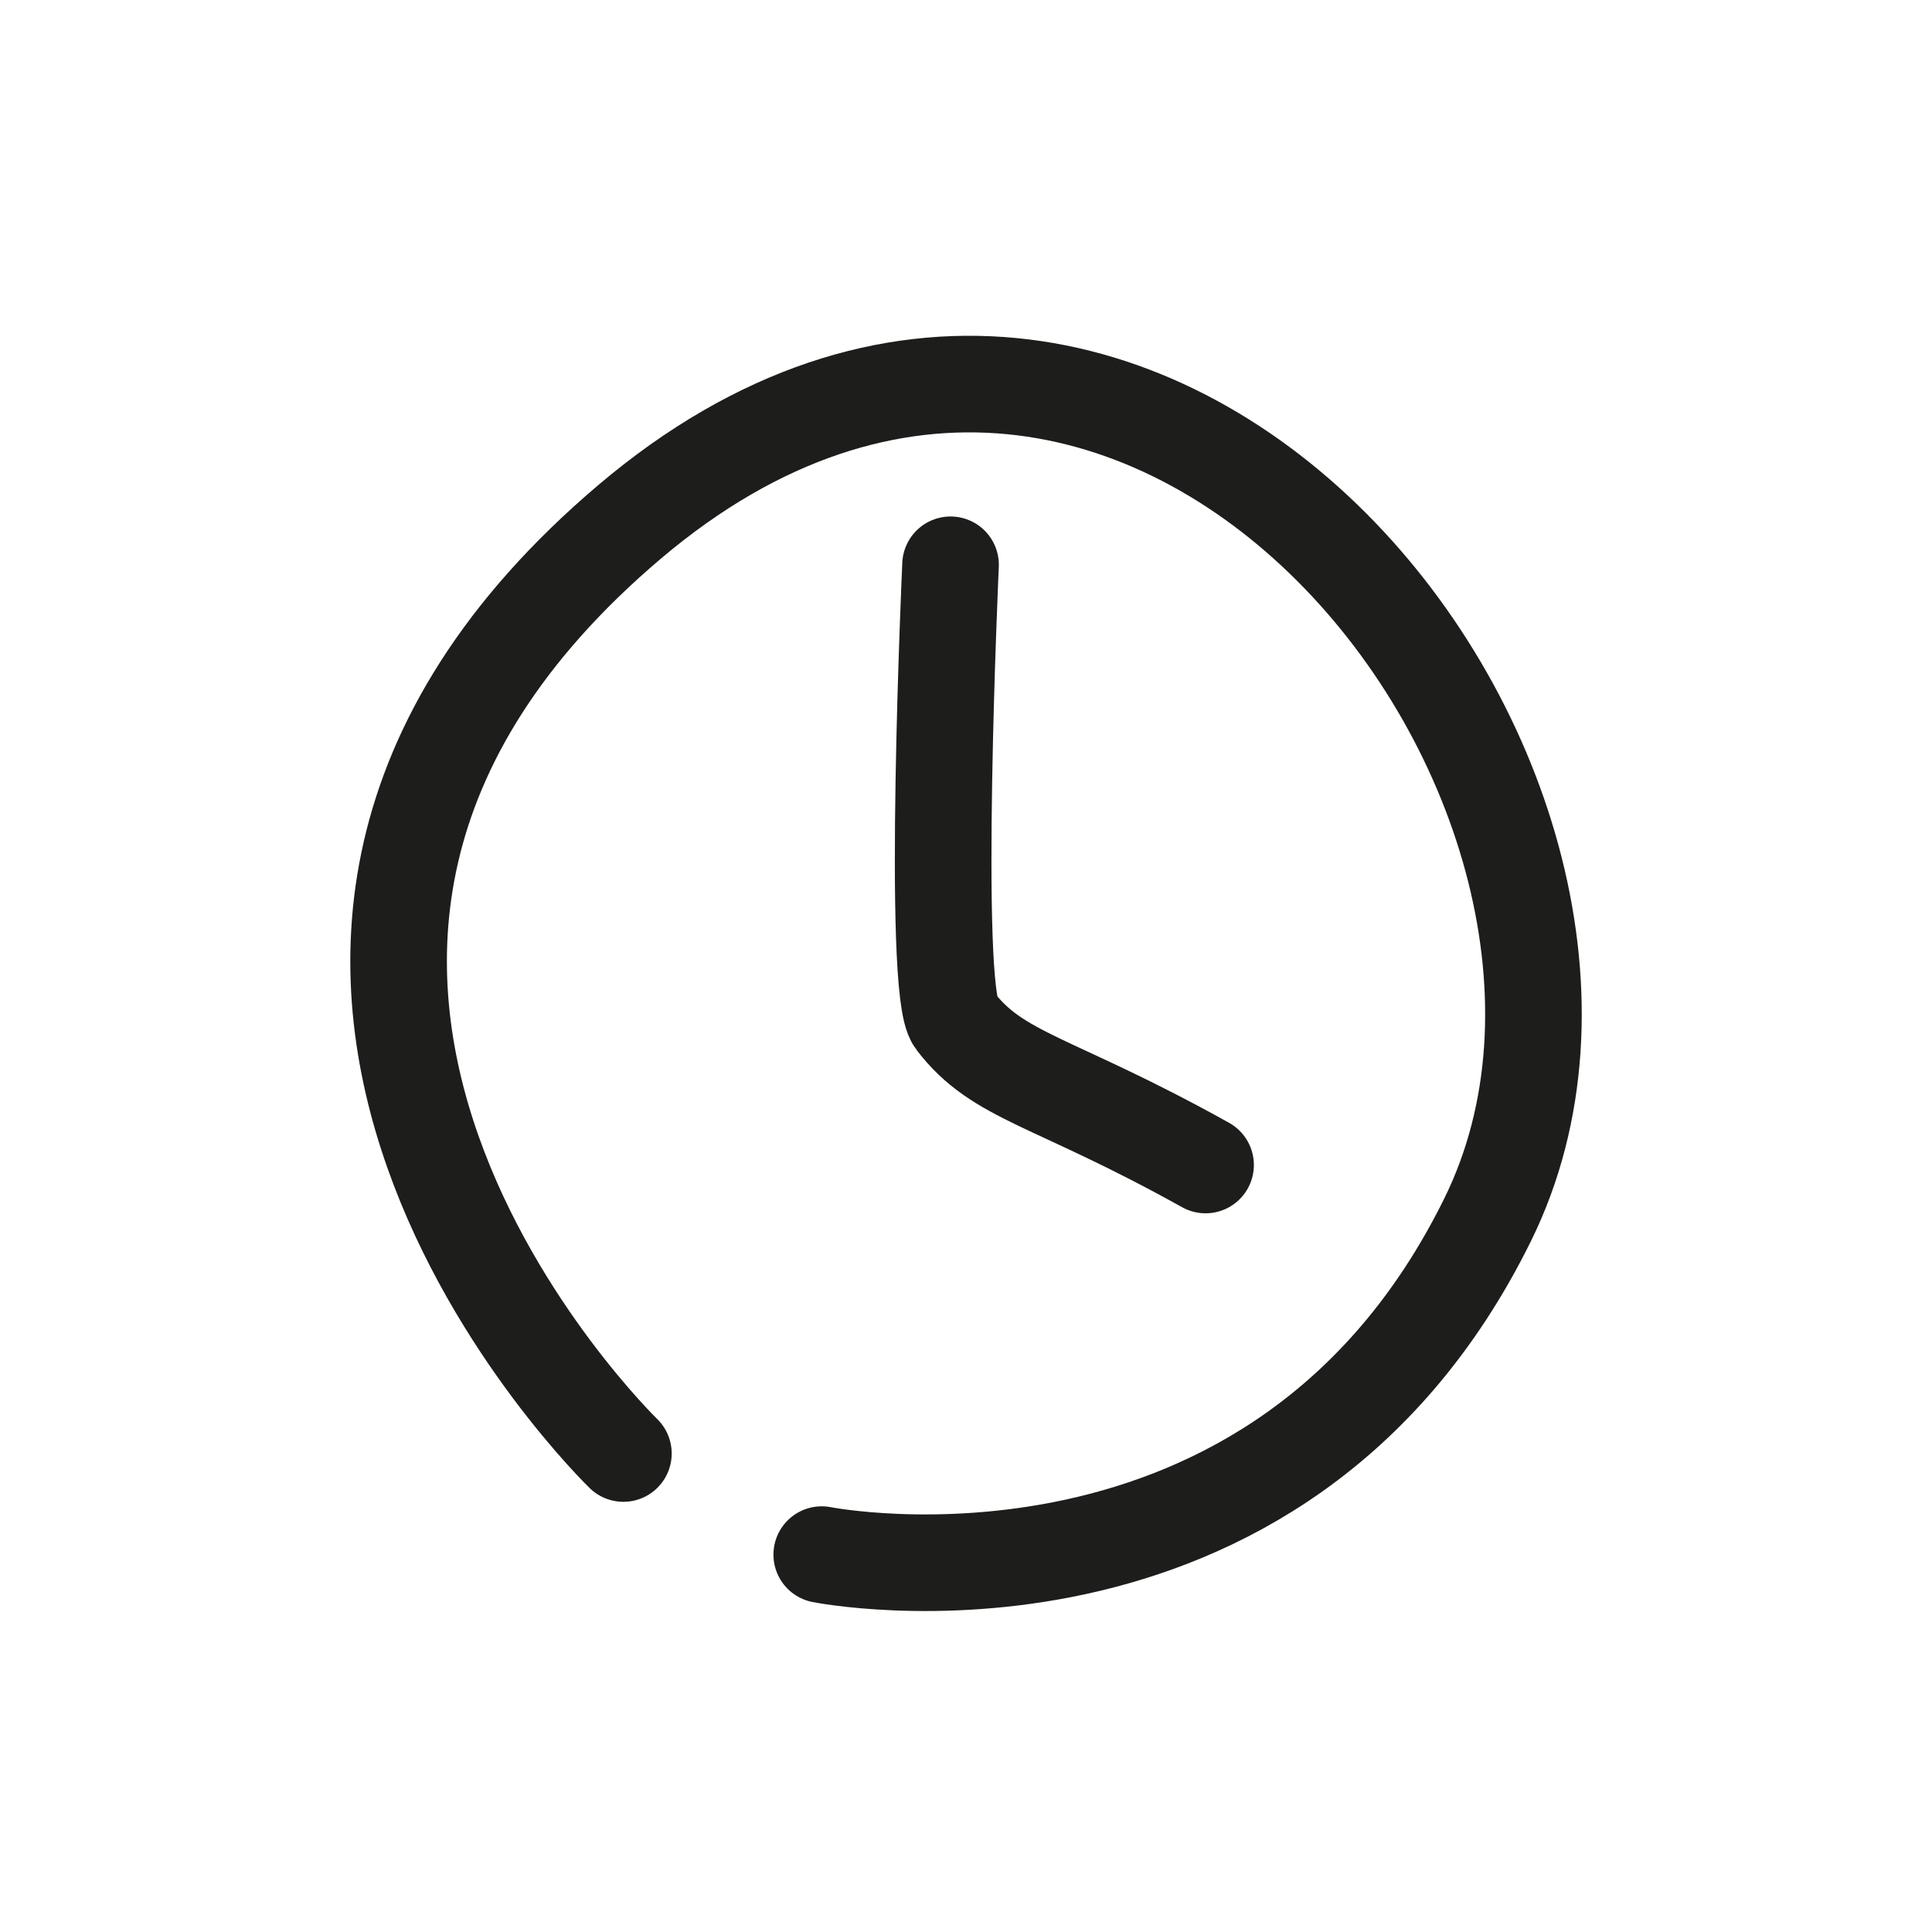
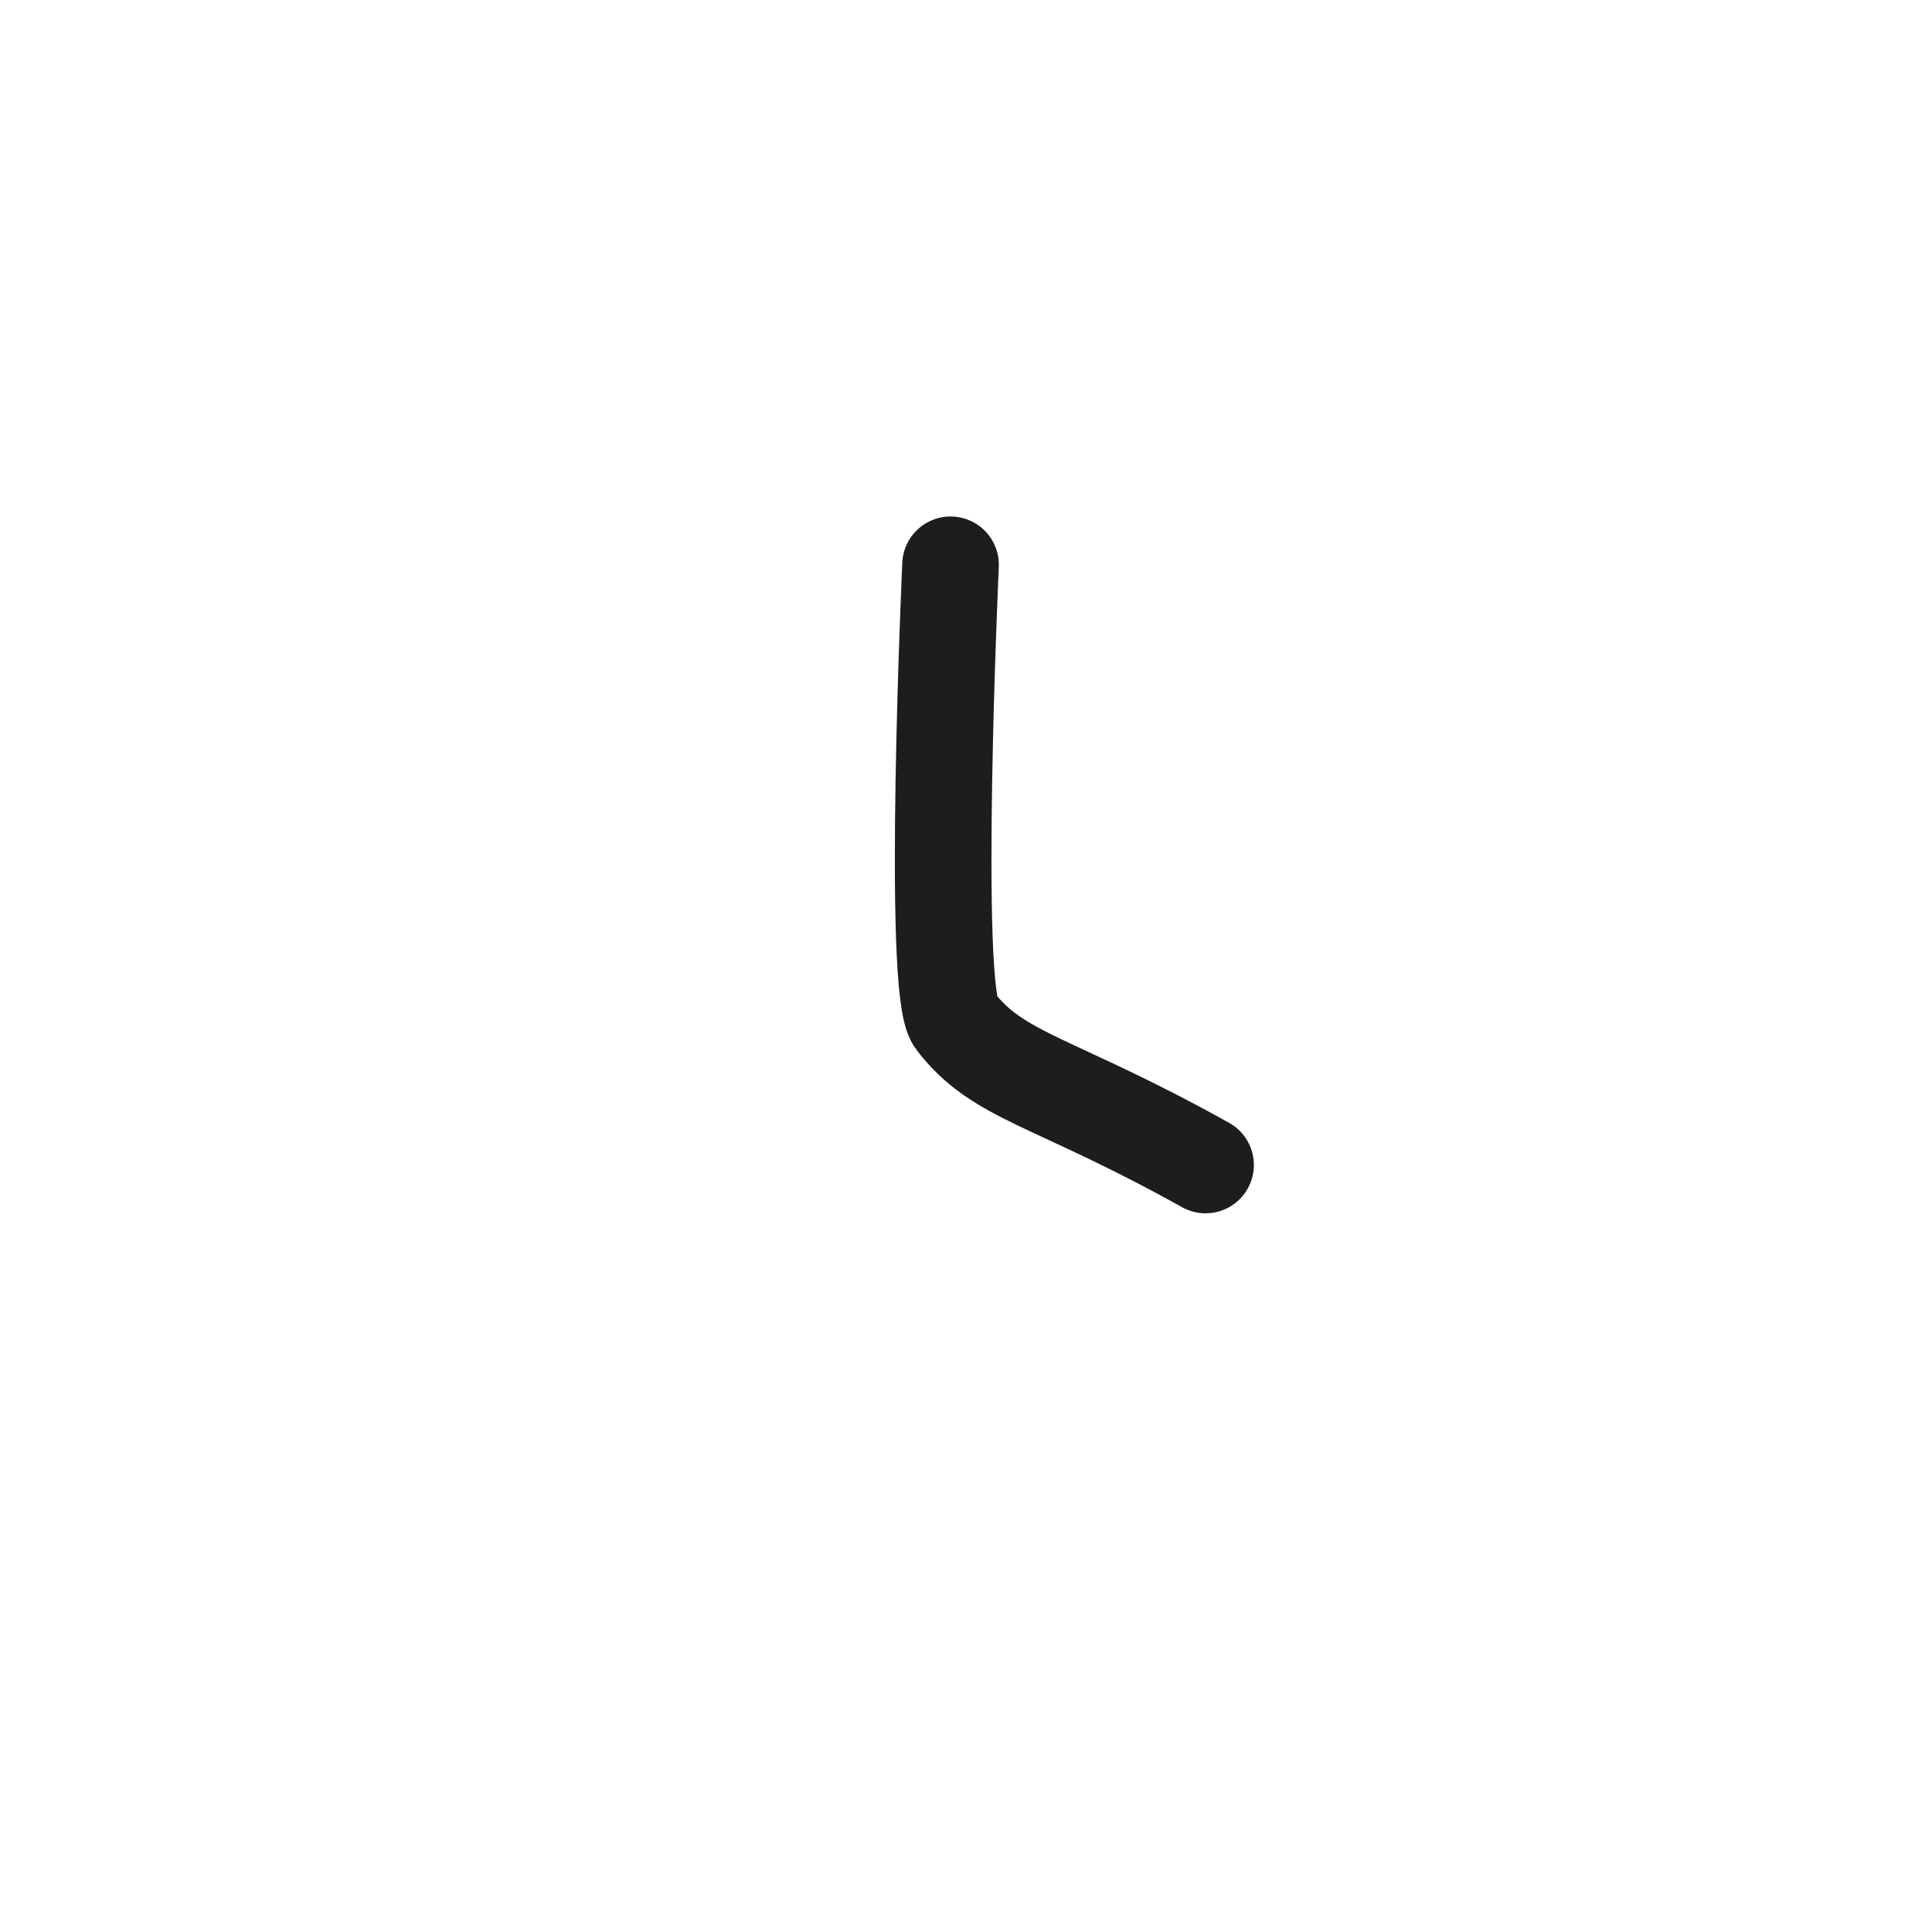
<svg xmlns="http://www.w3.org/2000/svg" id="Warstwa_1" version="1.1" viewBox="0 0 30 30">
  <defs>
    <style>
      .st0 {
        fill: none;
        stroke: #1d1d1b;
        stroke-linecap: round;
        stroke-linejoin: round;
        stroke-width: 1.5px;
      }
    </style>
  </defs>
  <path class="st0" d="M14.76,8.77s-.3,6.6.07,7.08c.67.88,1.52.92,3.89,2.24" />
-   <path class="st0" d="M9.68,22.57s-7.92-7.67.1-14.47c8.03-6.8,16.58,4.23,13.32,10.84-3.26,6.61-10.34,5.2-10.34,5.2" />
</svg>